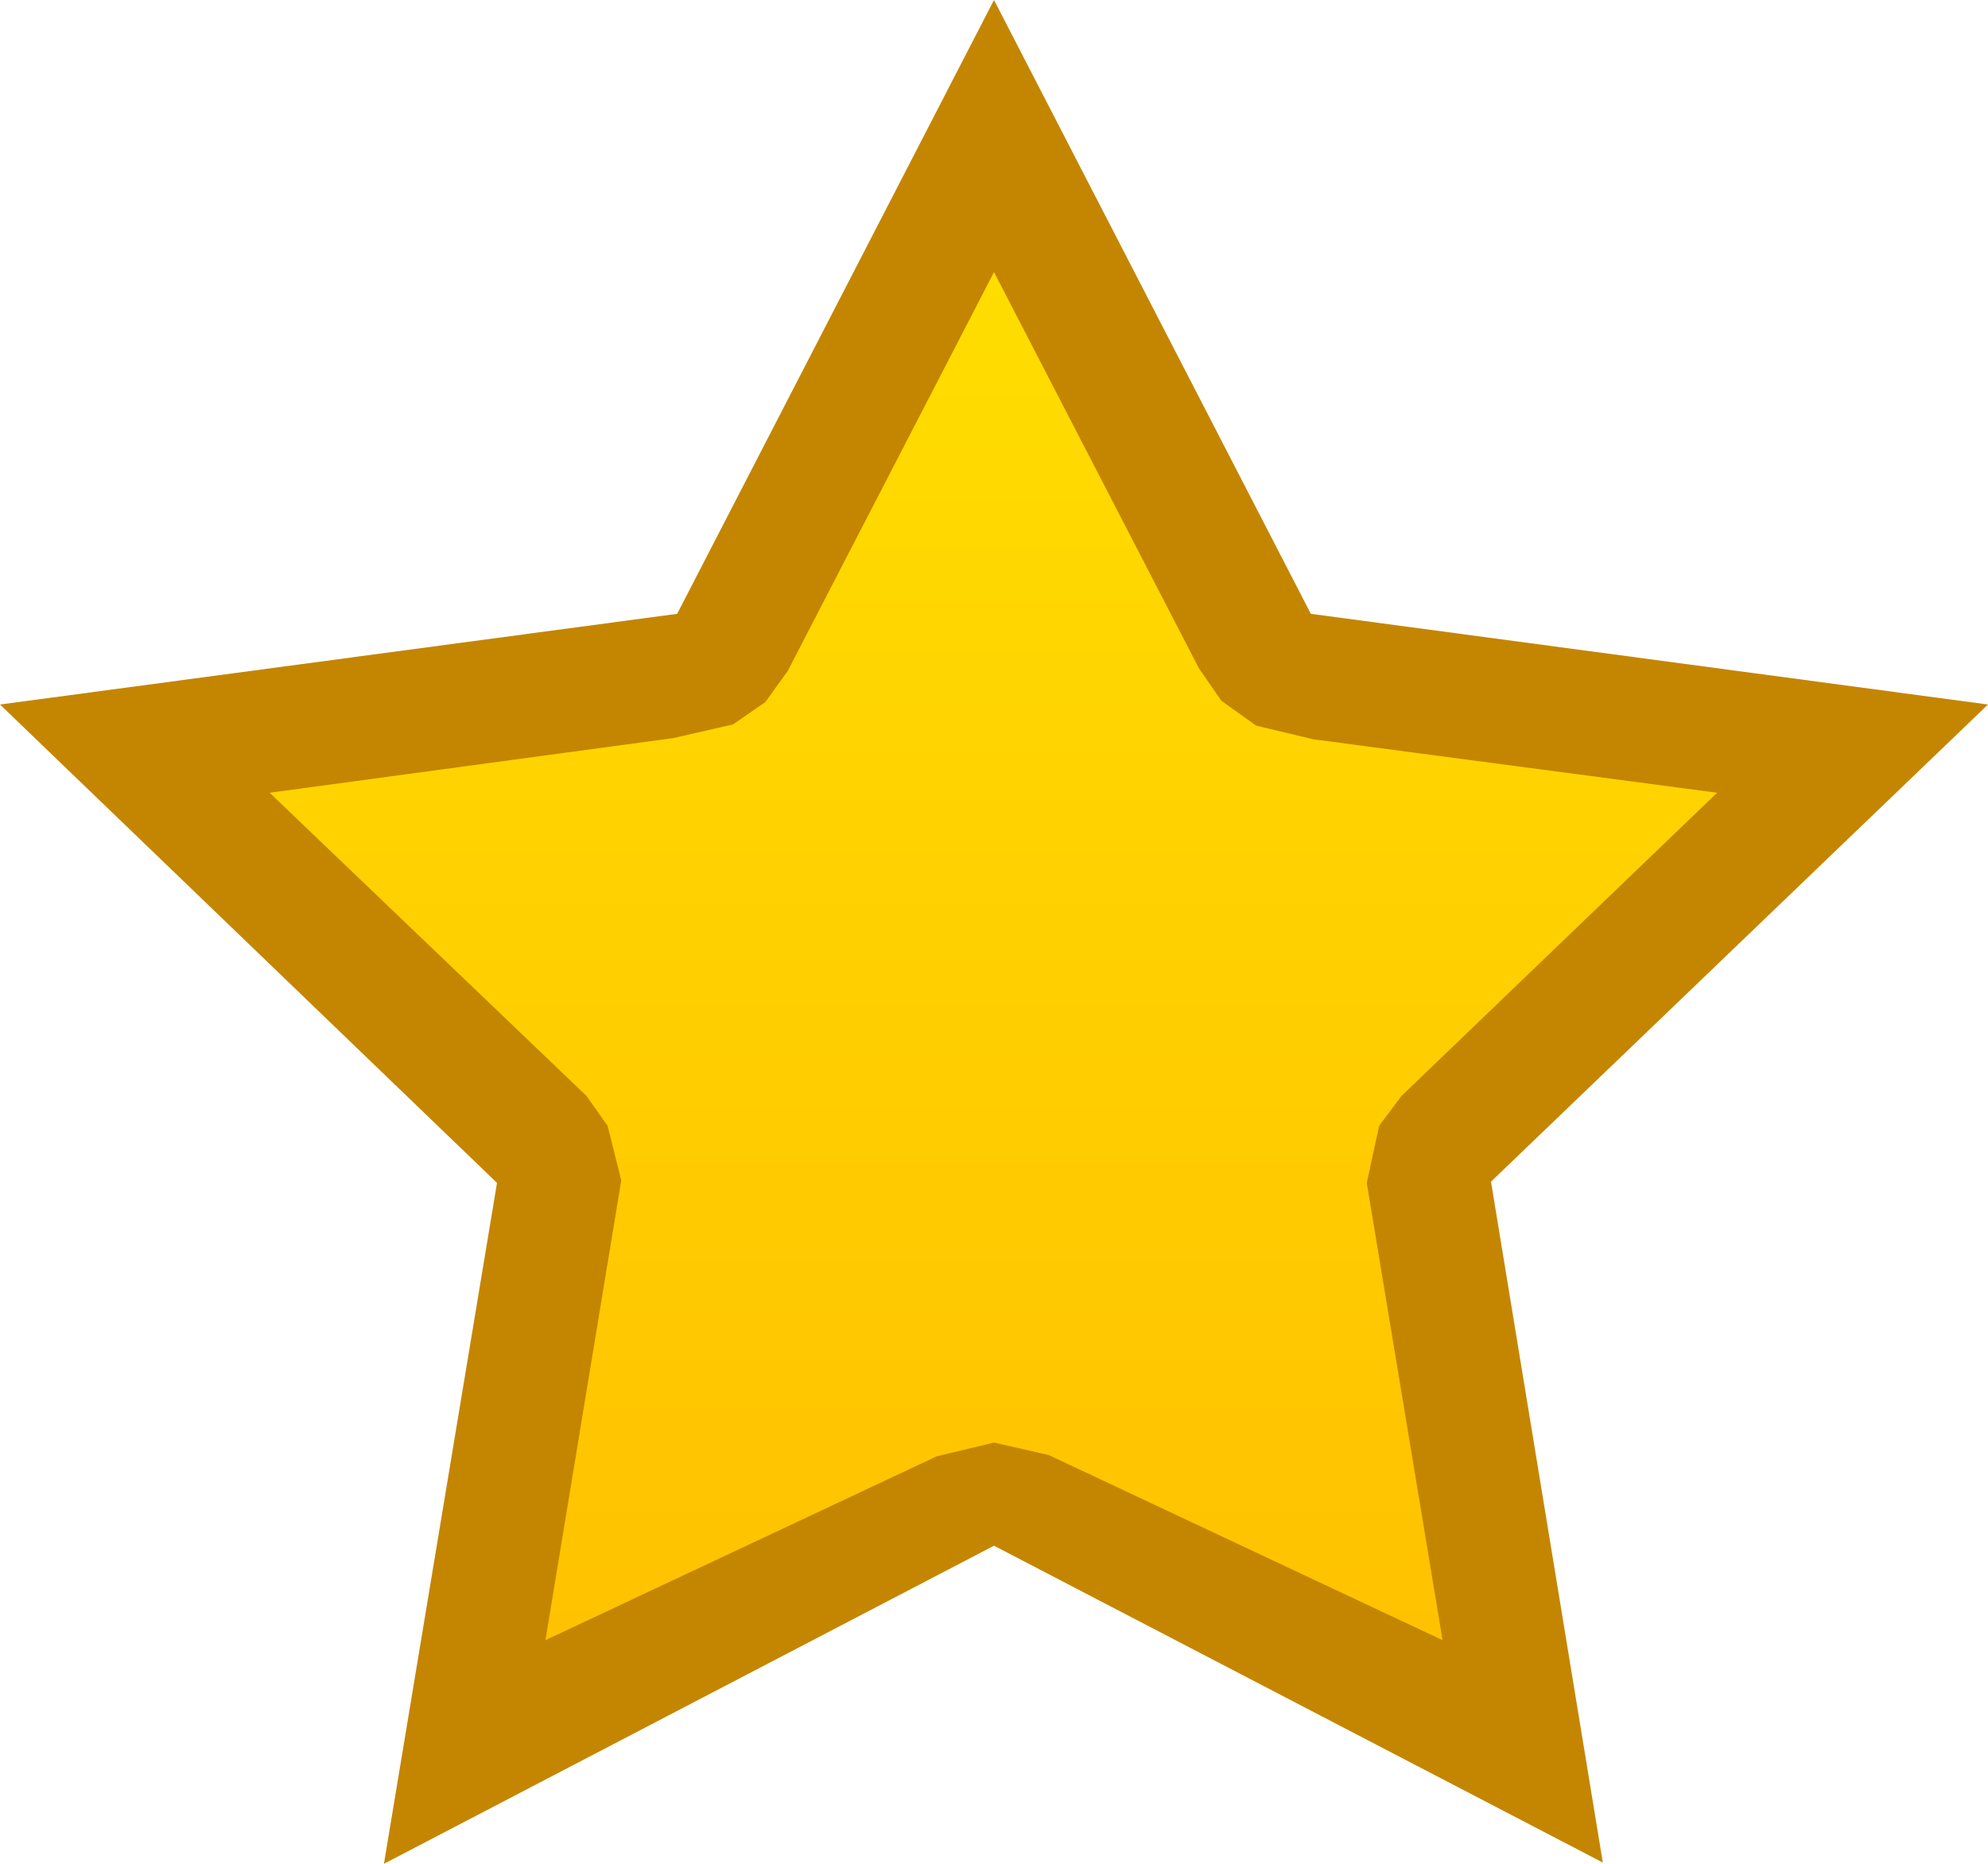
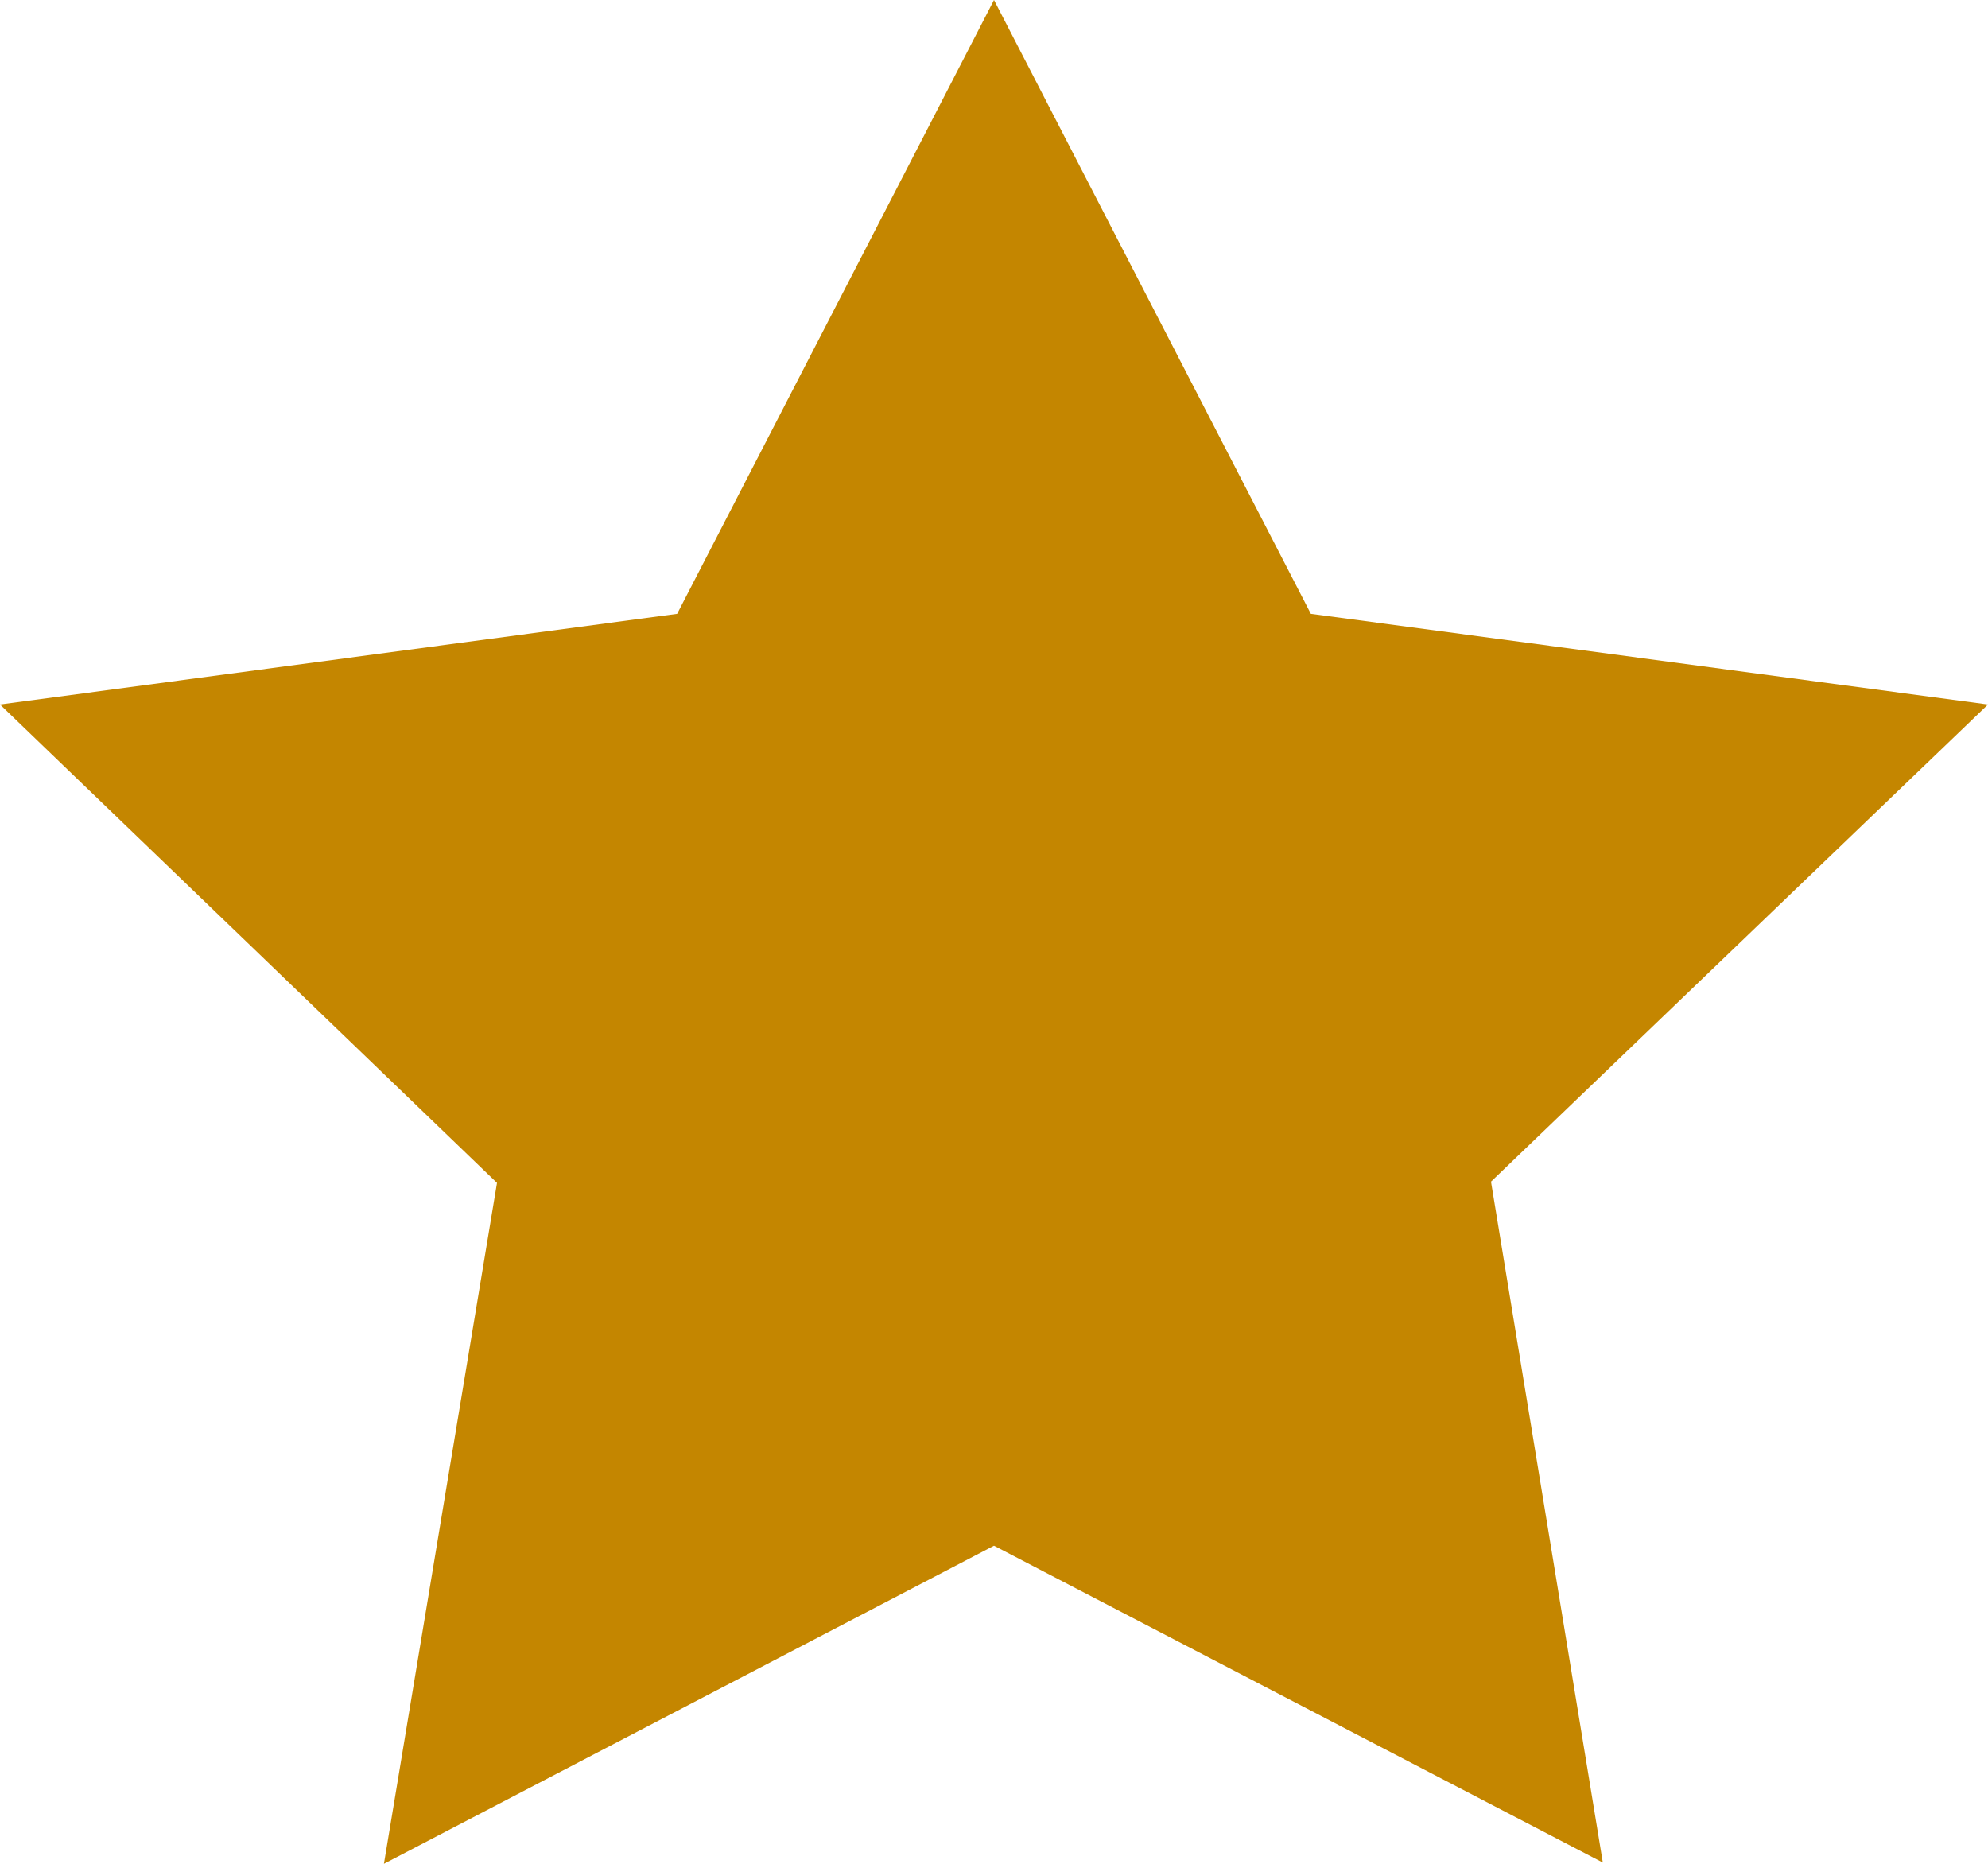
<svg xmlns="http://www.w3.org/2000/svg" id="Group_1_copy_3" data-name="Group 1 copy 3" width="16" height="15" viewBox="0 0 16 15">
  <defs>
    <style> .cls-1 { fill: #c48600; } .cls-1, .cls-2 { fill-rule: evenodd; } .cls-2 { fill: url(#linear-gradient); } </style>
    <linearGradient id="linear-gradient" x1="7.984" y1="13.188" x2="7.984" y2="2.188" gradientUnits="userSpaceOnUse">
      <stop offset="0" stop-color="#ffc200" />
      <stop offset="1" stop-color="#fd0" />
    </linearGradient>
  </defs>
  <path class="cls-1" d="M0,5.67L4,9.52,3.09,15,8,12.44l4.9,2.55L12,9.51l4-3.84-5.45-.73L8,0,5.45,4.94Z" />
-   <path class="cls-2" d="M8,2.19L6.34,5.4l-0.18.25L5.9,5.83l-0.48.11-3.25.44L4.72,8.82,4.89,9.06,5,9.5,4.39,13.2l3.15-1.48L8,11.61l0.44,0.1,3.17,1.49L11,9.52l0.1-.46,0.18-.24,2.54-2.44-3.25-.43-0.46-.11-0.28-.2L9.65,5.38Z" />
</svg>